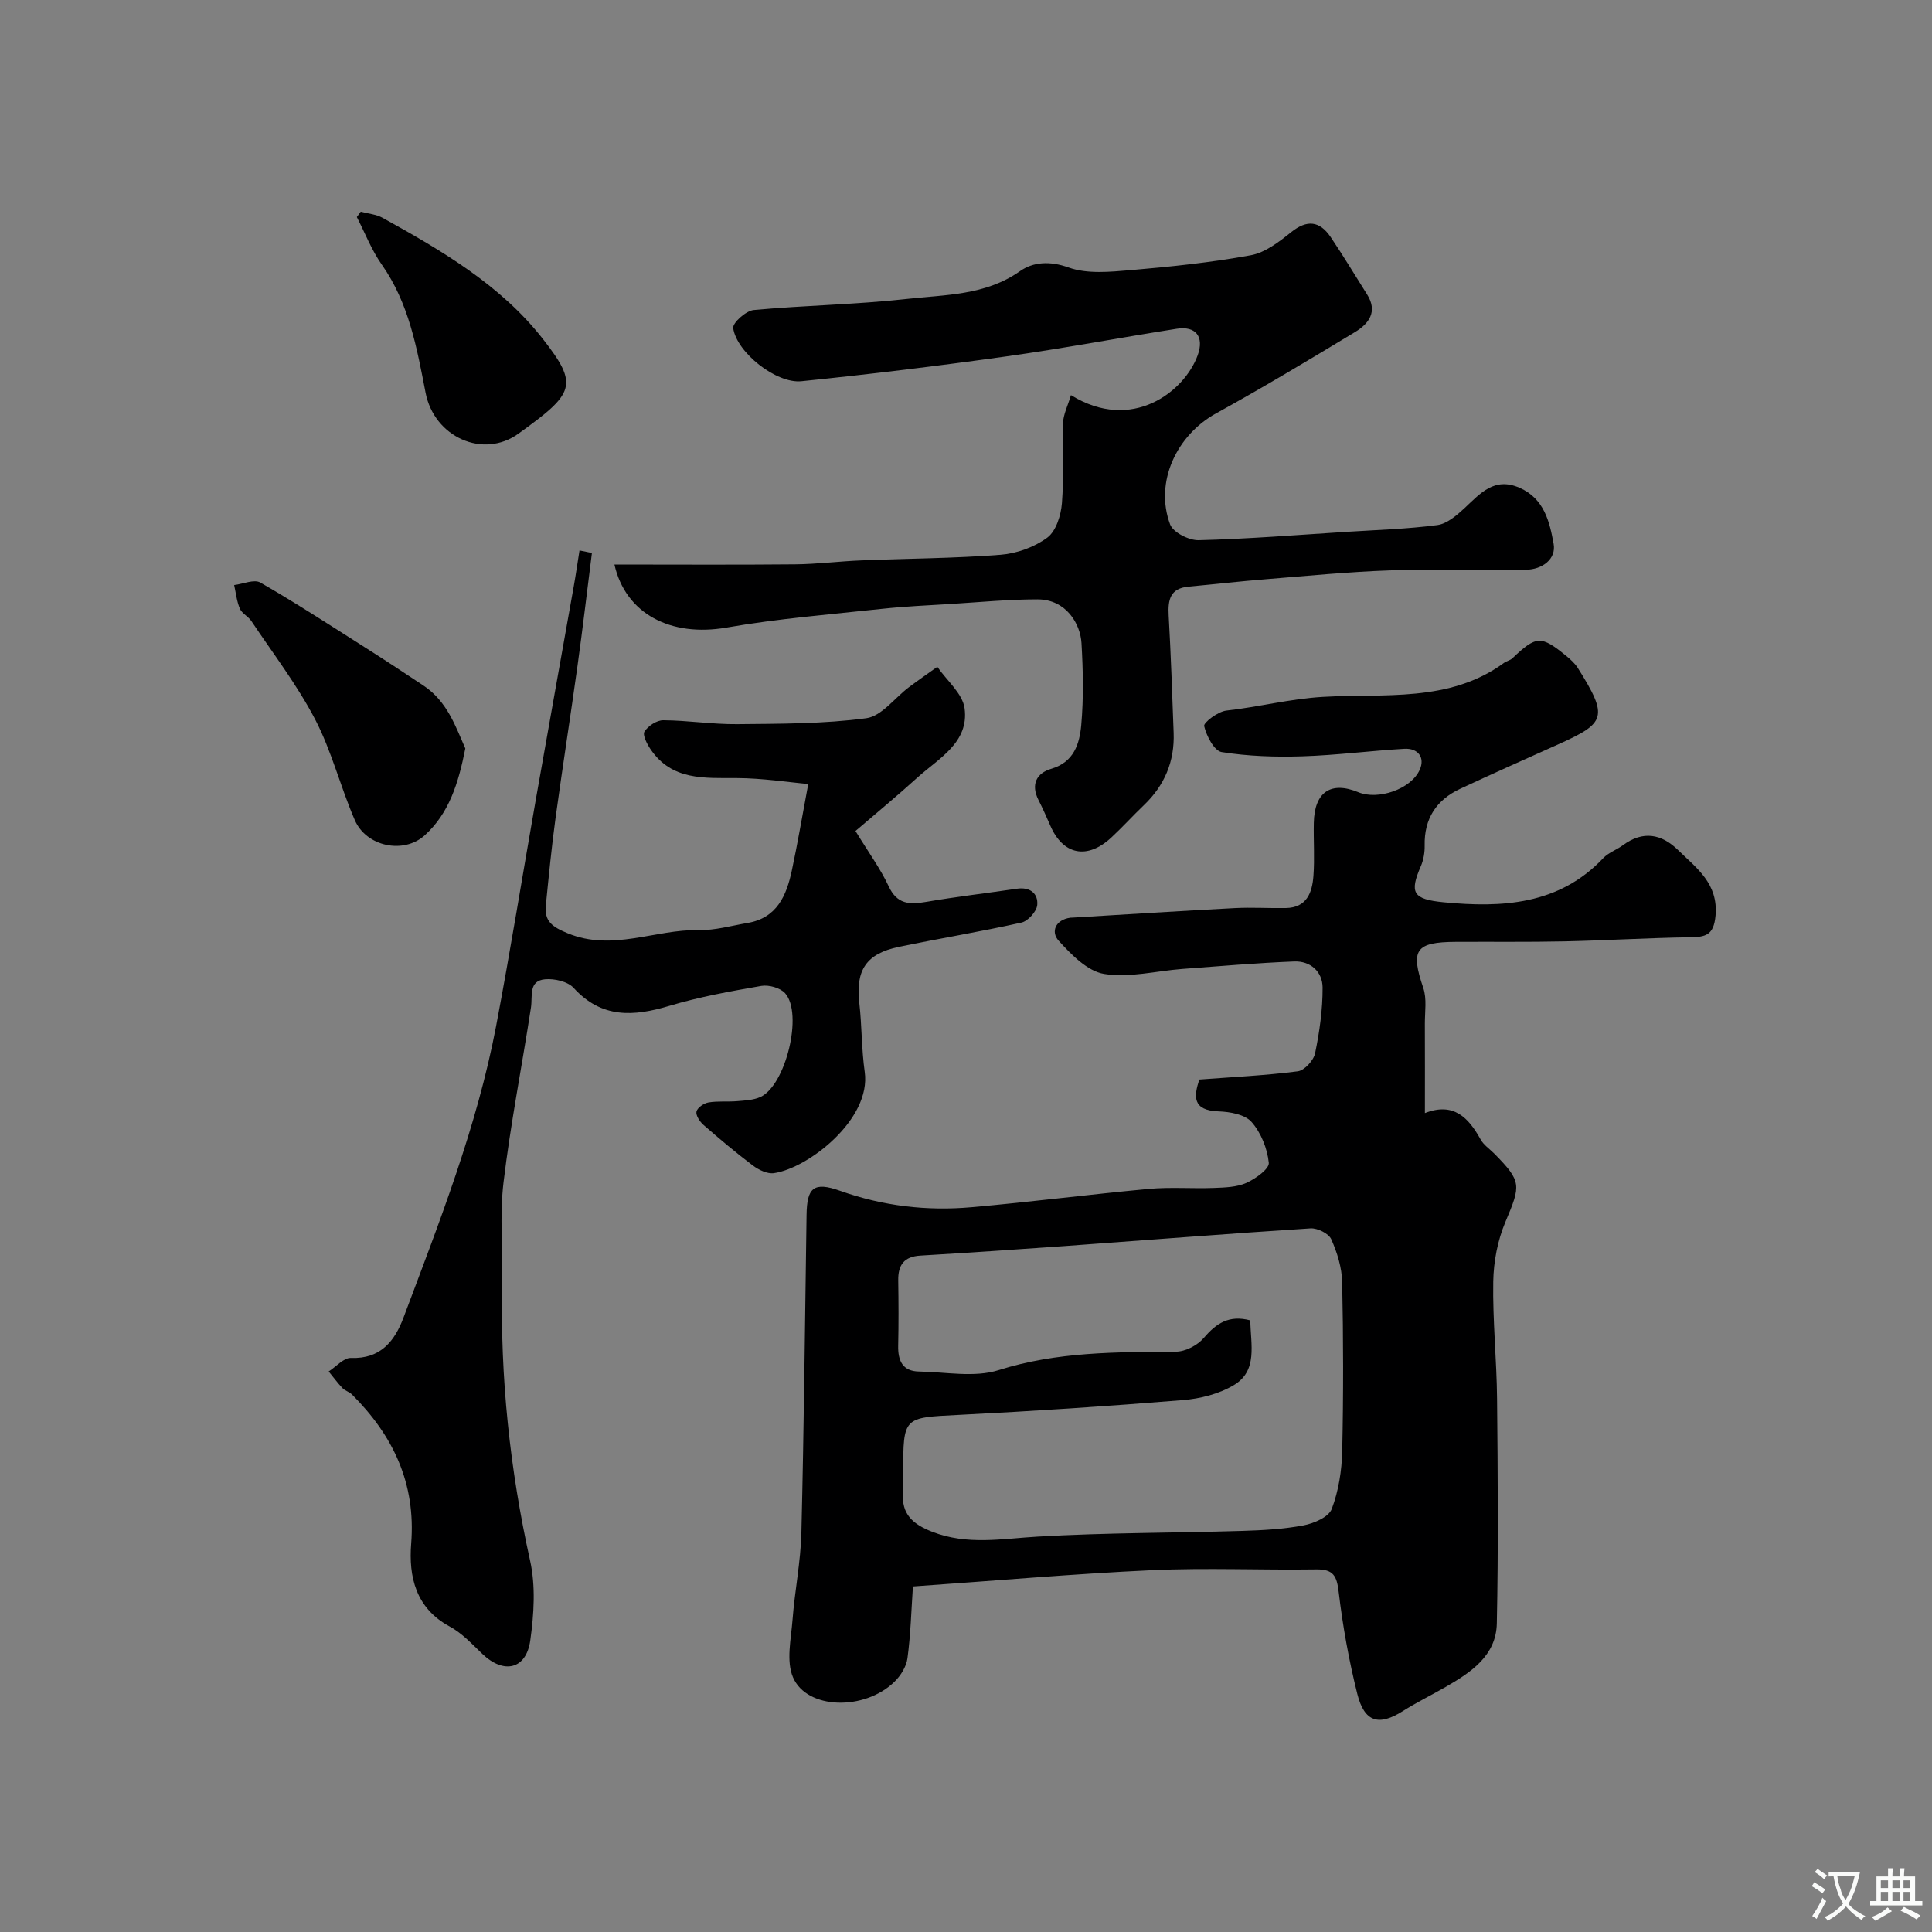
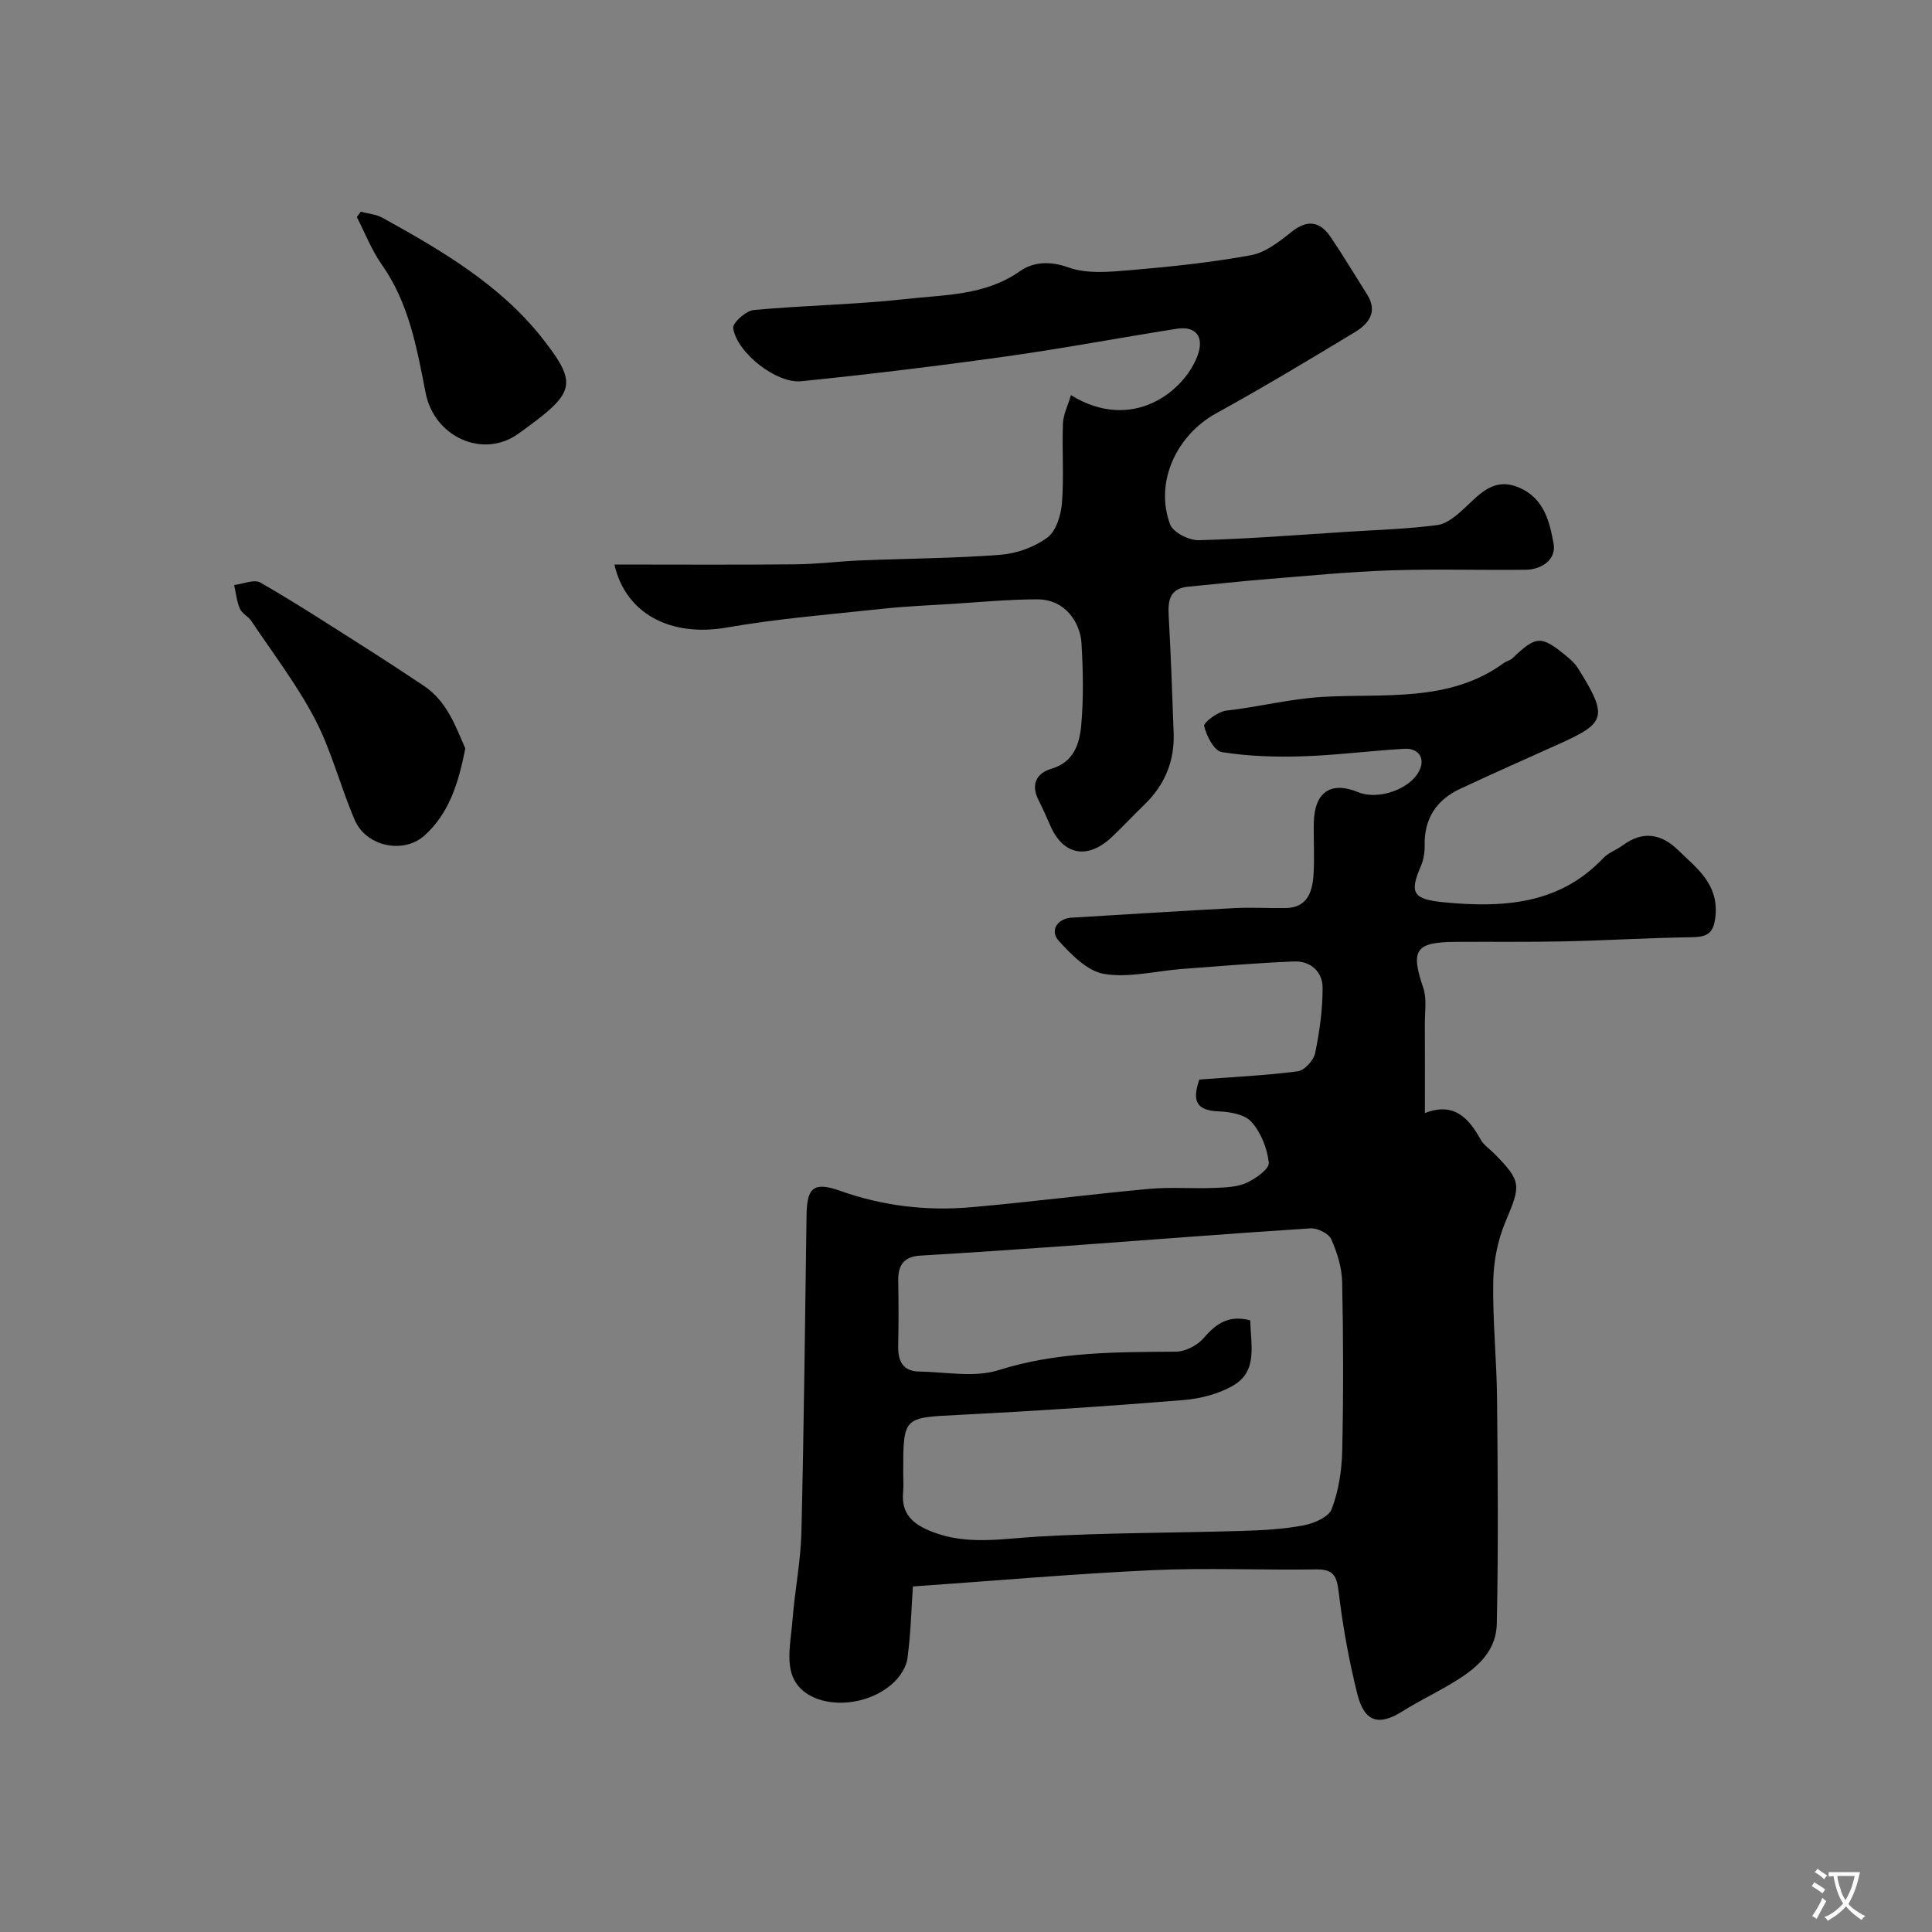
<svg xmlns="http://www.w3.org/2000/svg" enable-background="new 0 0 400 400" viewBox="0 0 400 400">
  <rect x="0" y="0" width="400" height="400" fill="#808080" stroke="none" />
  <g fill="#000001">
    <path d="m189.01 328.46c-.34 5.05-.47 9.99-1.13 14.87-.23 1.74-1.42 3.63-2.72 4.89-6.2 6.01-18.08 5.75-20.97-.93-1.45-3.35-.42-7.89-.11-11.87.46-6.04 1.69-12.05 1.84-18.1.53-21.93.75-43.86 1.07-65.79.08-5.63 1.46-6.94 6.96-4.98 8.87 3.15 17.93 4.21 27.19 3.39 12.25-1.08 24.46-2.66 36.71-3.79 4.46-.41 8.99-.03 13.48-.2 2.26-.09 4.71-.15 6.71-1.04 1.9-.85 4.78-2.91 4.65-4.17-.31-2.96-1.61-6.23-3.57-8.45-1.37-1.56-4.46-2.11-6.81-2.19-5.51-.19-5.13-3.16-4.01-6.59 6.95-.53 13.71-.84 20.4-1.71 1.38-.18 3.28-2.26 3.58-3.75.92-4.46 1.57-9.06 1.55-13.6-.02-3.27-2.52-5.53-5.9-5.39-7.73.31-15.45.97-23.17 1.55-5.41.41-10.97 1.88-16.17 1.03-3.46-.57-6.8-4.01-9.41-6.88-1.65-1.81-.7-4.33 2.43-4.76.16-.02.33-.01.5-.02 11.19-.67 22.37-1.39 33.56-1.97 3.51-.18 7.03.05 10.55-.01 4.33-.07 5.46-3.2 5.71-6.65.27-3.65 0-7.33.08-10.99.13-6.39 3.53-8.69 9.24-6.33 4.04 1.67 10.89-.6 12.7-4.68 1.11-2.51-.34-4.49-3.22-4.32-7.06.41-14.09 1.34-21.15 1.56-5.55.17-11.18-.01-16.64-.88-1.55-.25-3.16-3.34-3.63-5.38-.17-.73 2.86-3.02 4.59-3.21 6.68-.74 13.14-2.44 20.02-2.84 12.53-.73 26.16 1.25 37.47-7.04.52-.38 1.25-.5 1.71-.93 4.99-4.73 5.92-4.8 11.17-.51.89.73 1.8 1.55 2.41 2.52 6.4 10.16 5.69 11.38-3.89 15.71-6.84 3.08-13.7 6.11-20.49 9.29-4.91 2.3-7.46 6.17-7.34 11.74.03 1.42-.23 2.97-.79 4.27-2.39 5.52-1.67 6.86 4.77 7.48 11.96 1.15 23.82.58 32.99-9.14 1.09-1.15 2.77-1.71 4.08-2.68 4.14-3.06 7.97-2.36 11.43 1.02 3.83 3.75 8.34 6.91 7.74 13.58-.37 4.08-2.09 4.42-5.36 4.46-8.63.13-17.26.66-25.89.85-7.49.16-14.99.06-22.49.1-8.42.04-9.44 1.68-6.77 9.53.77 2.26.32 4.94.33 7.43.03 6 .01 11.99.01 18.49 5.93-2.32 9.02.92 11.55 5.49.62 1.12 1.83 1.92 2.77 2.86 5.75 5.83 5.57 6.54 2.35 14.18-1.61 3.81-2.45 8.2-2.52 12.35-.14 8.09.71 16.2.79 24.3.15 15.49.27 31-.05 46.49-.14 6.67-5.34 10.11-10.55 13.12-2.97 1.71-6.06 3.22-8.95 5.05-4.93 3.11-7.92 2.29-9.39-3.6-1.73-6.93-3.01-14-3.85-21.09-.39-3.32-1.09-4.72-4.65-4.67-11.33.17-22.68-.36-33.99.16-16.31.76-32.57 2.19-49.51 3.37zm69.85-55.09c.07 5.02 1.6 10.41-3.4 13.4-3.07 1.84-6.97 2.82-10.59 3.11-15.45 1.26-30.92 2.28-46.39 3.06-11.47.58-11.48.35-11.48 11.99 0 1.33.1 2.68-.02 4-.42 4.54 2.01 6.64 6 8.2 7.26 2.84 14.47 1.44 21.86 1.01 14.07-.82 28.2-.75 42.29-1.18 4.27-.13 8.59-.36 12.77-1.15 2.15-.41 5.19-1.72 5.82-3.39 1.42-3.74 2.08-7.94 2.17-11.97.26-11.66.24-23.33-.01-35-.06-3-1.03-6.12-2.26-8.88-.53-1.19-2.86-2.34-4.29-2.25-16.91 1.08-33.8 2.43-50.7 3.65-10.02.72-20.05 1.39-30.08 1.99-3.38.2-4.63 1.95-4.58 5.14.07 4.5.09 9-.01 13.5-.07 3.1.89 5.31 4.32 5.36 5.52.09 11.45 1.3 16.48-.29 12.1-3.83 24.33-3.73 36.7-3.82 1.97-.01 4.47-1.32 5.77-2.84 2.56-2.99 5.19-4.82 9.63-3.64z" />
    <path d="m127.21 116.88c12.56 0 24.97.08 37.38-.04 4.59-.04 9.18-.64 13.78-.82 9.6-.39 19.22-.42 28.79-1.16 3.34-.26 7-1.58 9.67-3.55 1.82-1.35 2.83-4.62 3.03-7.13.44-5.46 0-10.99.21-16.48.07-1.9 1.03-3.76 1.66-5.89 12.67 7.83 23.52-.76 26.24-8.26 1.39-3.84-.39-6.11-4.36-5.48-11.76 1.85-23.48 4.07-35.27 5.72-14.1 1.97-28.25 3.7-42.42 5.14-5.22.53-13.4-5.96-14.12-11-.15-1.08 2.64-3.59 4.24-3.74 10.52-.98 21.13-1.12 31.62-2.29 7.99-.9 16.31-.69 23.5-5.75 2.74-1.93 6.18-2.17 10.08-.77 3.86 1.38 8.56.91 12.83.55 8.32-.71 16.66-1.58 24.87-3.08 2.98-.54 5.86-2.75 8.34-4.75 3.32-2.68 5.94-2.37 8.21.97 2.63 3.89 5.04 7.92 7.55 11.89 2.29 3.62.3 6.1-2.53 7.81-9.49 5.74-19 11.46-28.71 16.8-8.23 4.53-12.8 14.29-9.54 23.01.62 1.65 3.9 3.31 5.91 3.26 10.21-.26 20.41-1.08 30.61-1.73 6.27-.4 12.58-.58 18.8-1.4 2.02-.27 4.03-2.02 5.65-3.52 3.27-3.04 6.14-6.5 11.4-4.19 5.11 2.24 6.22 7.13 7.03 11.6.57 3.16-2.37 5.32-5.75 5.36-9.36.12-18.74-.19-28.09.13-8.55.29-17.08 1.13-25.61 1.82-5.39.43-10.77 1.05-16.16 1.55-3.8.35-4.27 2.75-4.09 5.96.46 8.09.73 16.2 1.03 24.3.22 5.92-1.88 10.89-6.16 14.98-2.29 2.19-4.42 4.54-6.73 6.69-4.99 4.64-10 3.64-12.64-2.44-.78-1.8-1.58-3.59-2.46-5.33-1.62-3.22-.4-5.55 2.66-6.45 4.72-1.39 5.85-5.22 6.2-9.05.5-5.62.38-11.33.05-16.98-.23-3.93-3.12-9.05-9.13-9.05-5.95 0-11.91.58-17.86.95-4.77.29-9.54.5-14.29 1.01-10.75 1.16-21.56 2.02-32.2 3.88-11.56 2.01-20.91-2.84-23.22-13.05z" />
-     <path d="m122.55 114.49c-.99 7.78-1.9 15.56-2.98 23.33-1.46 10.52-3.11 21.02-4.55 31.54-.82 6.01-1.41 12.05-2.01 18.08-.33 3.31 1.32 4.46 4.51 5.78 9.31 3.84 18.11-.84 27.14-.65 3.36.07 6.75-.91 10.11-1.48 6.07-1.02 8.05-5.64 9.16-10.81 1.2-5.6 2.15-11.25 3.41-17.96-4.09-.36-9.46-1.21-14.84-1.23-6.68-.03-13.37.54-17.78-5.92-.75-1.09-1.73-3-1.29-3.7.74-1.17 2.54-2.36 3.89-2.35 5.1.03 10.2.86 15.29.81 8.93-.09 17.94-.05 26.75-1.23 3.17-.42 5.87-4.21 8.82-6.42 1.93-1.45 3.92-2.82 5.88-4.22 1.97 2.85 5.24 5.54 5.65 8.6.94 7.08-5.33 10.32-9.75 14.31-4.39 3.97-8.95 7.74-12.84 11.08 2.76 4.53 5.18 7.82 6.87 11.45 1.72 3.7 4.26 3.82 7.66 3.24 6.27-1.08 12.6-1.81 18.9-2.74 2.7-.4 4.41.98 4.2 3.37-.12 1.34-1.92 3.34-3.27 3.64-8.4 1.88-16.92 3.27-25.35 5.02-6.81 1.41-9 4.83-8.22 11.61.54 4.74.45 9.56 1.12 14.28 1.39 9.79-11.65 19.93-18.79 20.97-1.36.2-3.15-.67-4.35-1.57-3.53-2.66-6.92-5.52-10.25-8.43-.76-.67-1.62-1.98-1.44-2.76.19-.8 1.53-1.72 2.48-1.88 1.95-.33 3.98-.1 5.97-.27 1.6-.14 3.32-.21 4.74-.84 5.28-2.35 8.94-17.3 5.15-21.51-1.01-1.12-3.37-1.77-4.91-1.51-6.4 1.11-12.84 2.27-19.05 4.13-7.41 2.22-14.01 2.64-19.81-3.71-1.22-1.34-3.99-1.97-5.93-1.79-3.46.32-2.55 3.45-2.91 5.84-1.85 12.08-4.23 24.08-5.68 36.2-.83 6.93-.13 14.04-.28 21.06-.42 19.33 1.59 38.37 5.78 57.27 1.17 5.26.8 11.08.04 16.49-.84 6.03-5.47 7.06-9.89 2.85-2.14-2.04-4.23-4.33-6.78-5.7-7.07-3.8-8.53-10.37-7.99-17.16.99-12.51-3.73-22.36-12.25-30.88-.55-.55-1.44-.77-1.98-1.33-1.02-1.08-1.91-2.29-2.85-3.44 1.54-.99 3.12-2.86 4.62-2.8 6.15.24 9.07-3.54 10.87-8.35 7.43-19.78 15.2-39.49 19.17-60.35 2.98-15.7 5.51-31.49 8.28-47.23 2.57-14.61 5.21-29.22 7.8-43.83.44-2.47.79-4.95 1.19-7.43.87.19 1.72.36 2.57.53z" />
    <path d="m96.34 154.96c-1.43 7.22-3.36 13.42-8.41 17.99-4.36 3.94-12.09 2.34-14.47-3.15-2.97-6.85-4.78-14.26-8.21-20.85-3.73-7.15-8.72-13.65-13.22-20.39-.64-.95-1.93-1.54-2.36-2.53-.66-1.52-.82-3.26-1.19-4.9 1.83-.22 4.14-1.26 5.42-.52 7.31 4.2 14.39 8.81 21.51 13.33 4.13 2.62 8.22 5.3 12.29 8.02 4.9 3.26 6.63 8.47 8.64 13z" />
-     <path d="m74.69 43.83c1.51.41 3.17.53 4.5 1.26 12.26 6.78 24.48 13.93 33.19 25.07 7.52 9.61 6.6 11.24-5.05 19.63-7.3 5.26-17.44.72-19.22-8.49-1.81-9.31-3.44-18.53-9.08-26.54-2.11-3-3.46-6.53-5.15-9.82.26-.37.53-.74.81-1.11z" />
+     <path d="m74.69 43.83c1.51.41 3.17.53 4.5 1.26 12.26 6.78 24.48 13.93 33.19 25.07 7.52 9.61 6.6 11.24-5.05 19.63-7.3 5.26-17.44.72-19.22-8.49-1.81-9.31-3.44-18.53-9.08-26.54-2.11-3-3.46-6.53-5.15-9.82.26-.37.53-.74.81-1.11" />
  </g>
  <path d="m377.9 391.2c-.2.3-.4.5-.6.8-.7-.6-1.4-1-2.2-1.5.2-.3.4-.5.5-.8.6.4 1.4.8 2.3 1.5zm-1.8 6.1c-.2-.2-.5-.4-.9-.6.4-.6.8-1.2 1.2-1.9s.7-1.3.9-1.9c.3.3.5.5.8.7-.7 1.3-1.4 2.6-2 3.7zm2.2-9c-.3.3-.5.5-.6.8-.6-.6-1.3-1.1-2-1.5.3-.3.5-.5.6-.7.6.5 1.3.9 2 1.4zm.3.2v-.9h2 4.5c-.3 1.3-.6 2.5-1 3.6s-.9 2.1-1.4 3c.4.5 1 1 1.6 1.4s1.2.8 1.9 1.1c-.3.2-.5.4-.8.8-.4-.3-1-.7-1.6-1.2s-1.2-1.1-1.6-1.6c-.5.6-1.1 1.1-1.7 1.6s-1.4.9-2.1 1.4c-.1-.3-.3-.5-.7-.8.6-.2 1.2-.5 1.9-1s1.4-1.1 2-1.8c-.5-.8-.9-1.6-1.2-2.5s-.6-2-.8-3.2c-.4.1-.7.1-1 .1zm2.5 2.7c.2 1 .7 1.7 1 2.2.3-.5.6-1.1 1-2s.6-1.9.9-3h-3.2-.4c.1.9.3 1.8.7 2.8z" fill="#fafbfa" />
-   <path d="m396.5 388.5v1.5 3.6h1.5v.9c-.4 0-1 0-1.7 0h-7.9c-.5 0-.9 0-1.2 0v-.9h1.3v-3.5c0-.7 0-1.2 0-1.6h2.4c0-.8 0-1.4 0-1.7h1c0 .3-.1.8-.1 1.7h1.5c0-.8 0-1.4 0-1.7h1c0 .3-.1.9-.1 1.7zm-8.2 9.2c-.2-.3-.5-.5-.8-.8.8-.3 1.4-.6 1.9-.9s1-.7 1.4-1.1c.3.3.6.5.9.8-1.6 1-2.8 1.6-3.4 2zm2.6-6.8v-1.6h-1.5v1.6zm0 2.7v-1.9h-1.5v1.9zm2.4-2.7v-1.6h-1.5v1.6zm0 2.7v-1.9h-1.5v1.9zm.2 2 .7-.8c.4.2.9.5 1.6.8s1.3.7 1.8 1c-.3.3-.5.5-.8.8-.4-.3-1.5-1-3.3-1.8zm2-4.7v-1.6h-1.4v1.6zm0 2.7v-1.9h-1.4v1.9z" fill="#fafbfa" />
</svg>